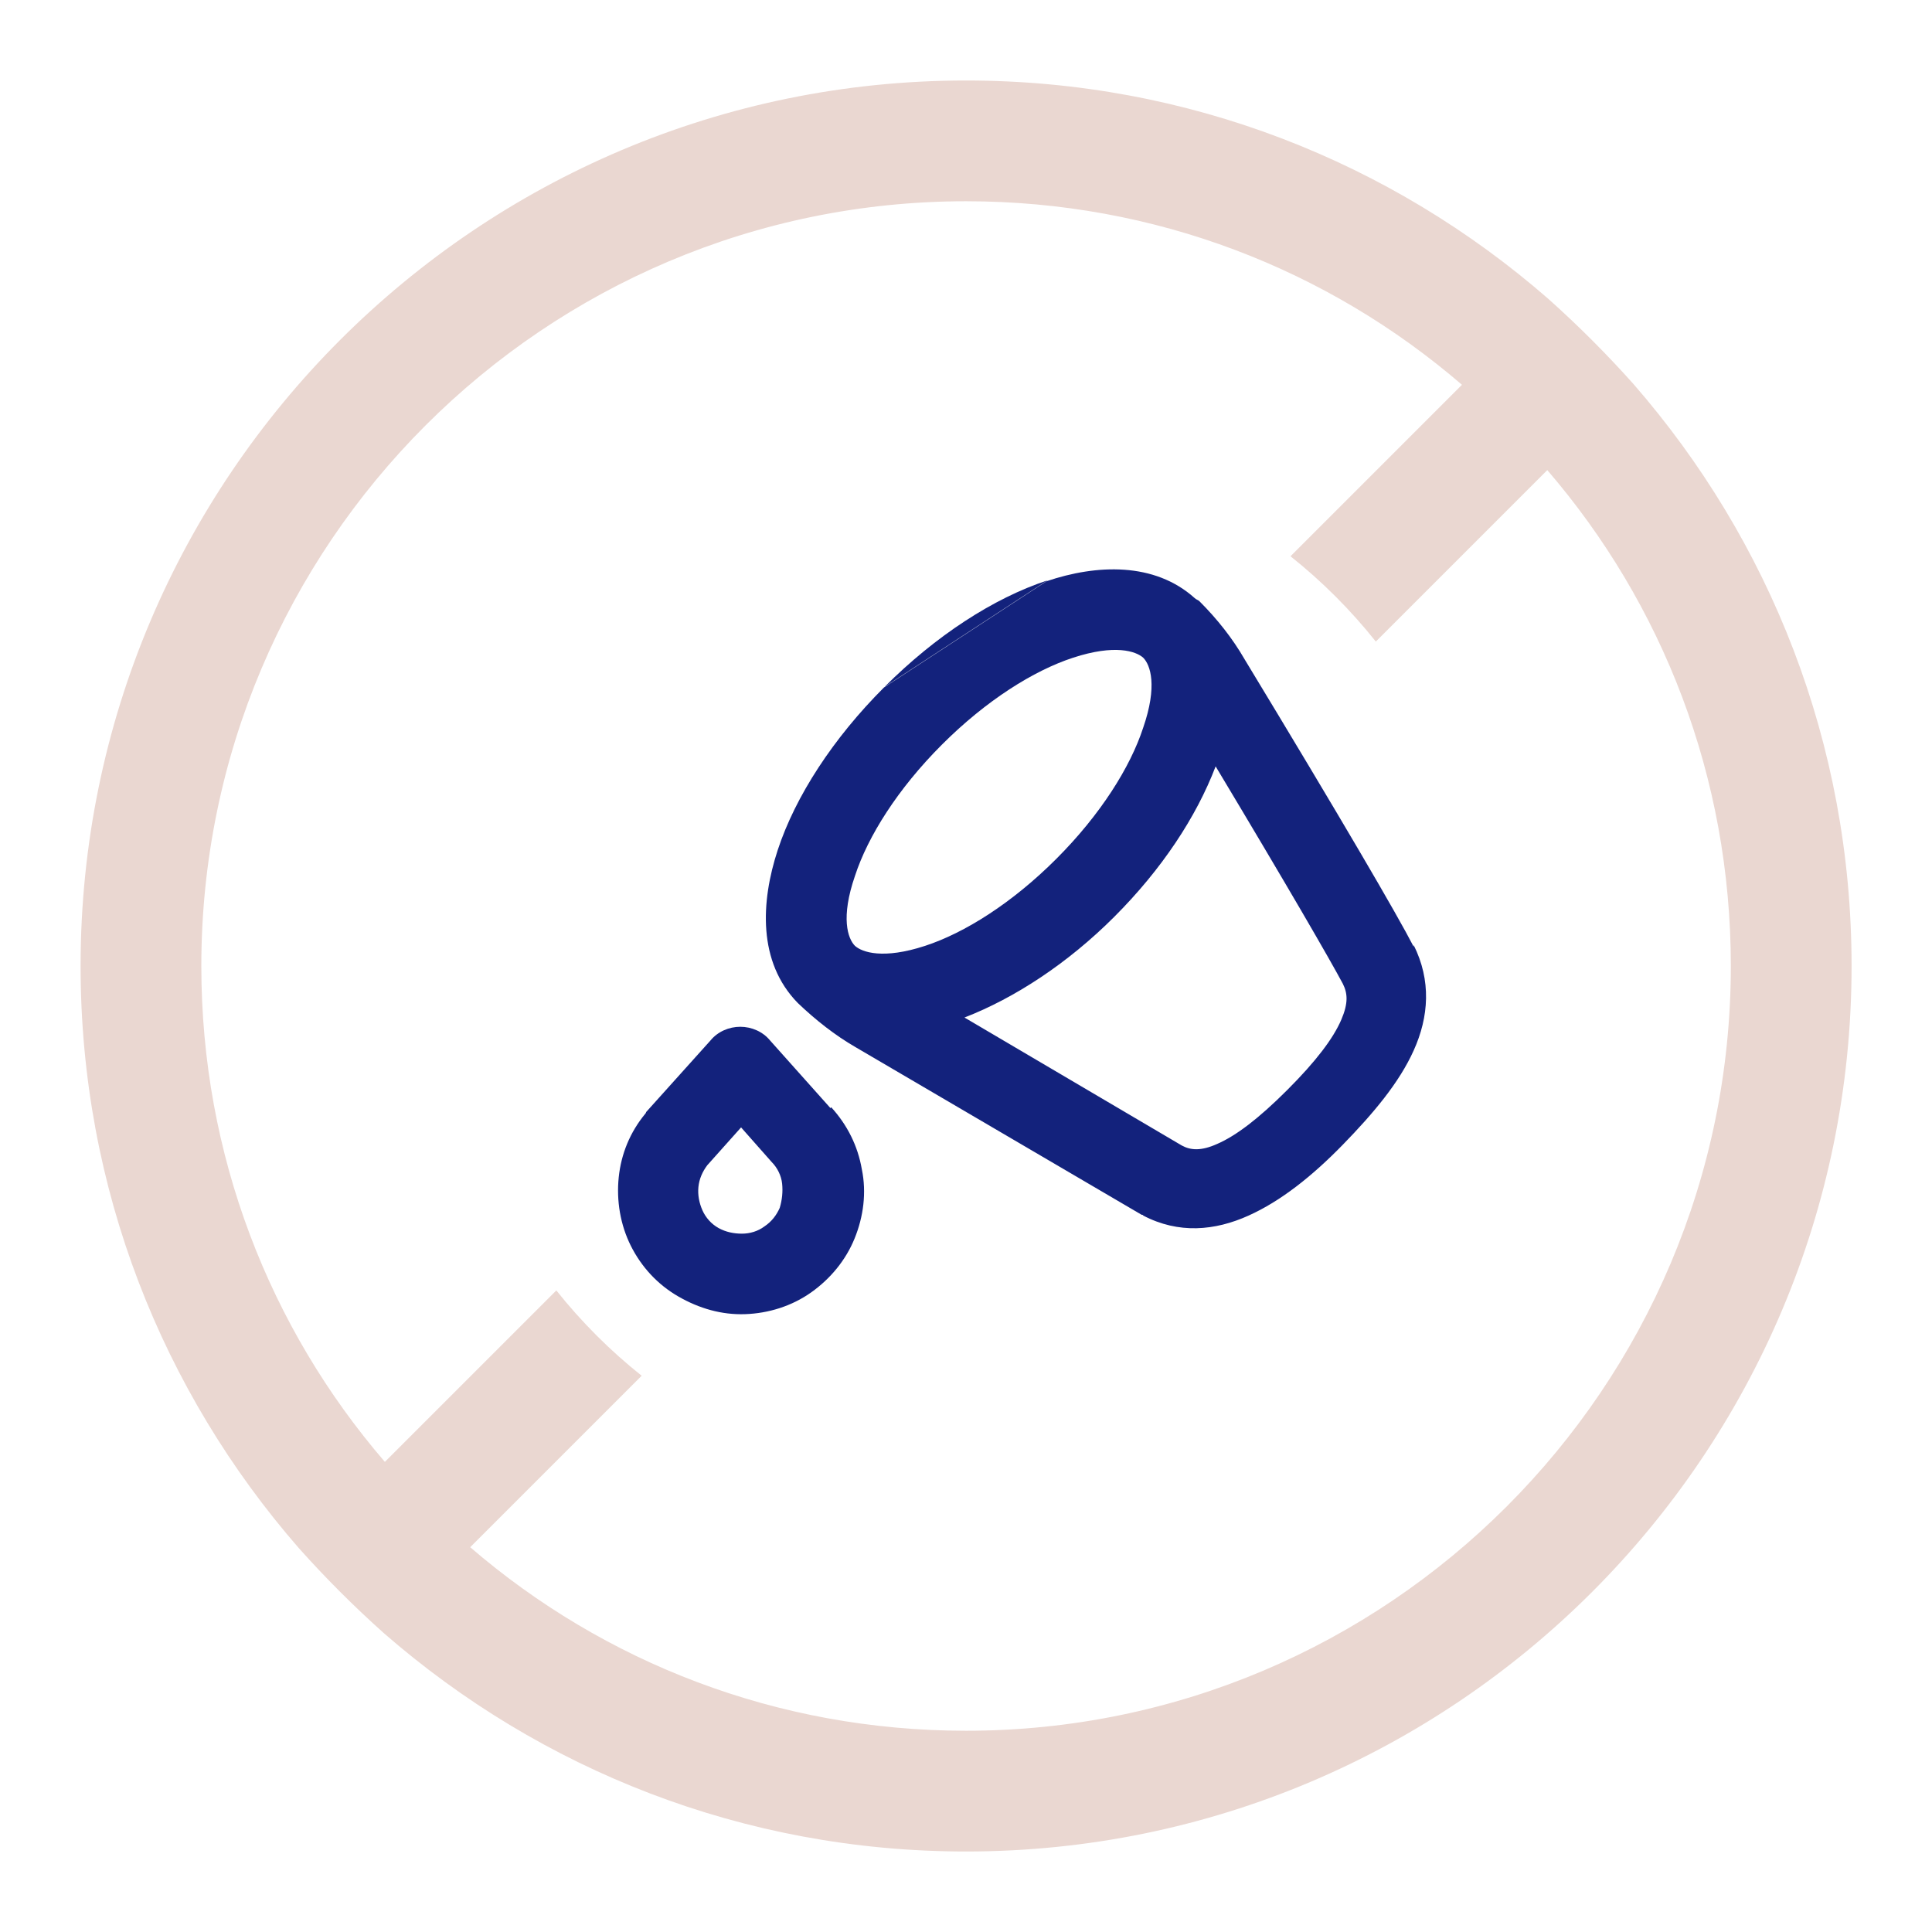
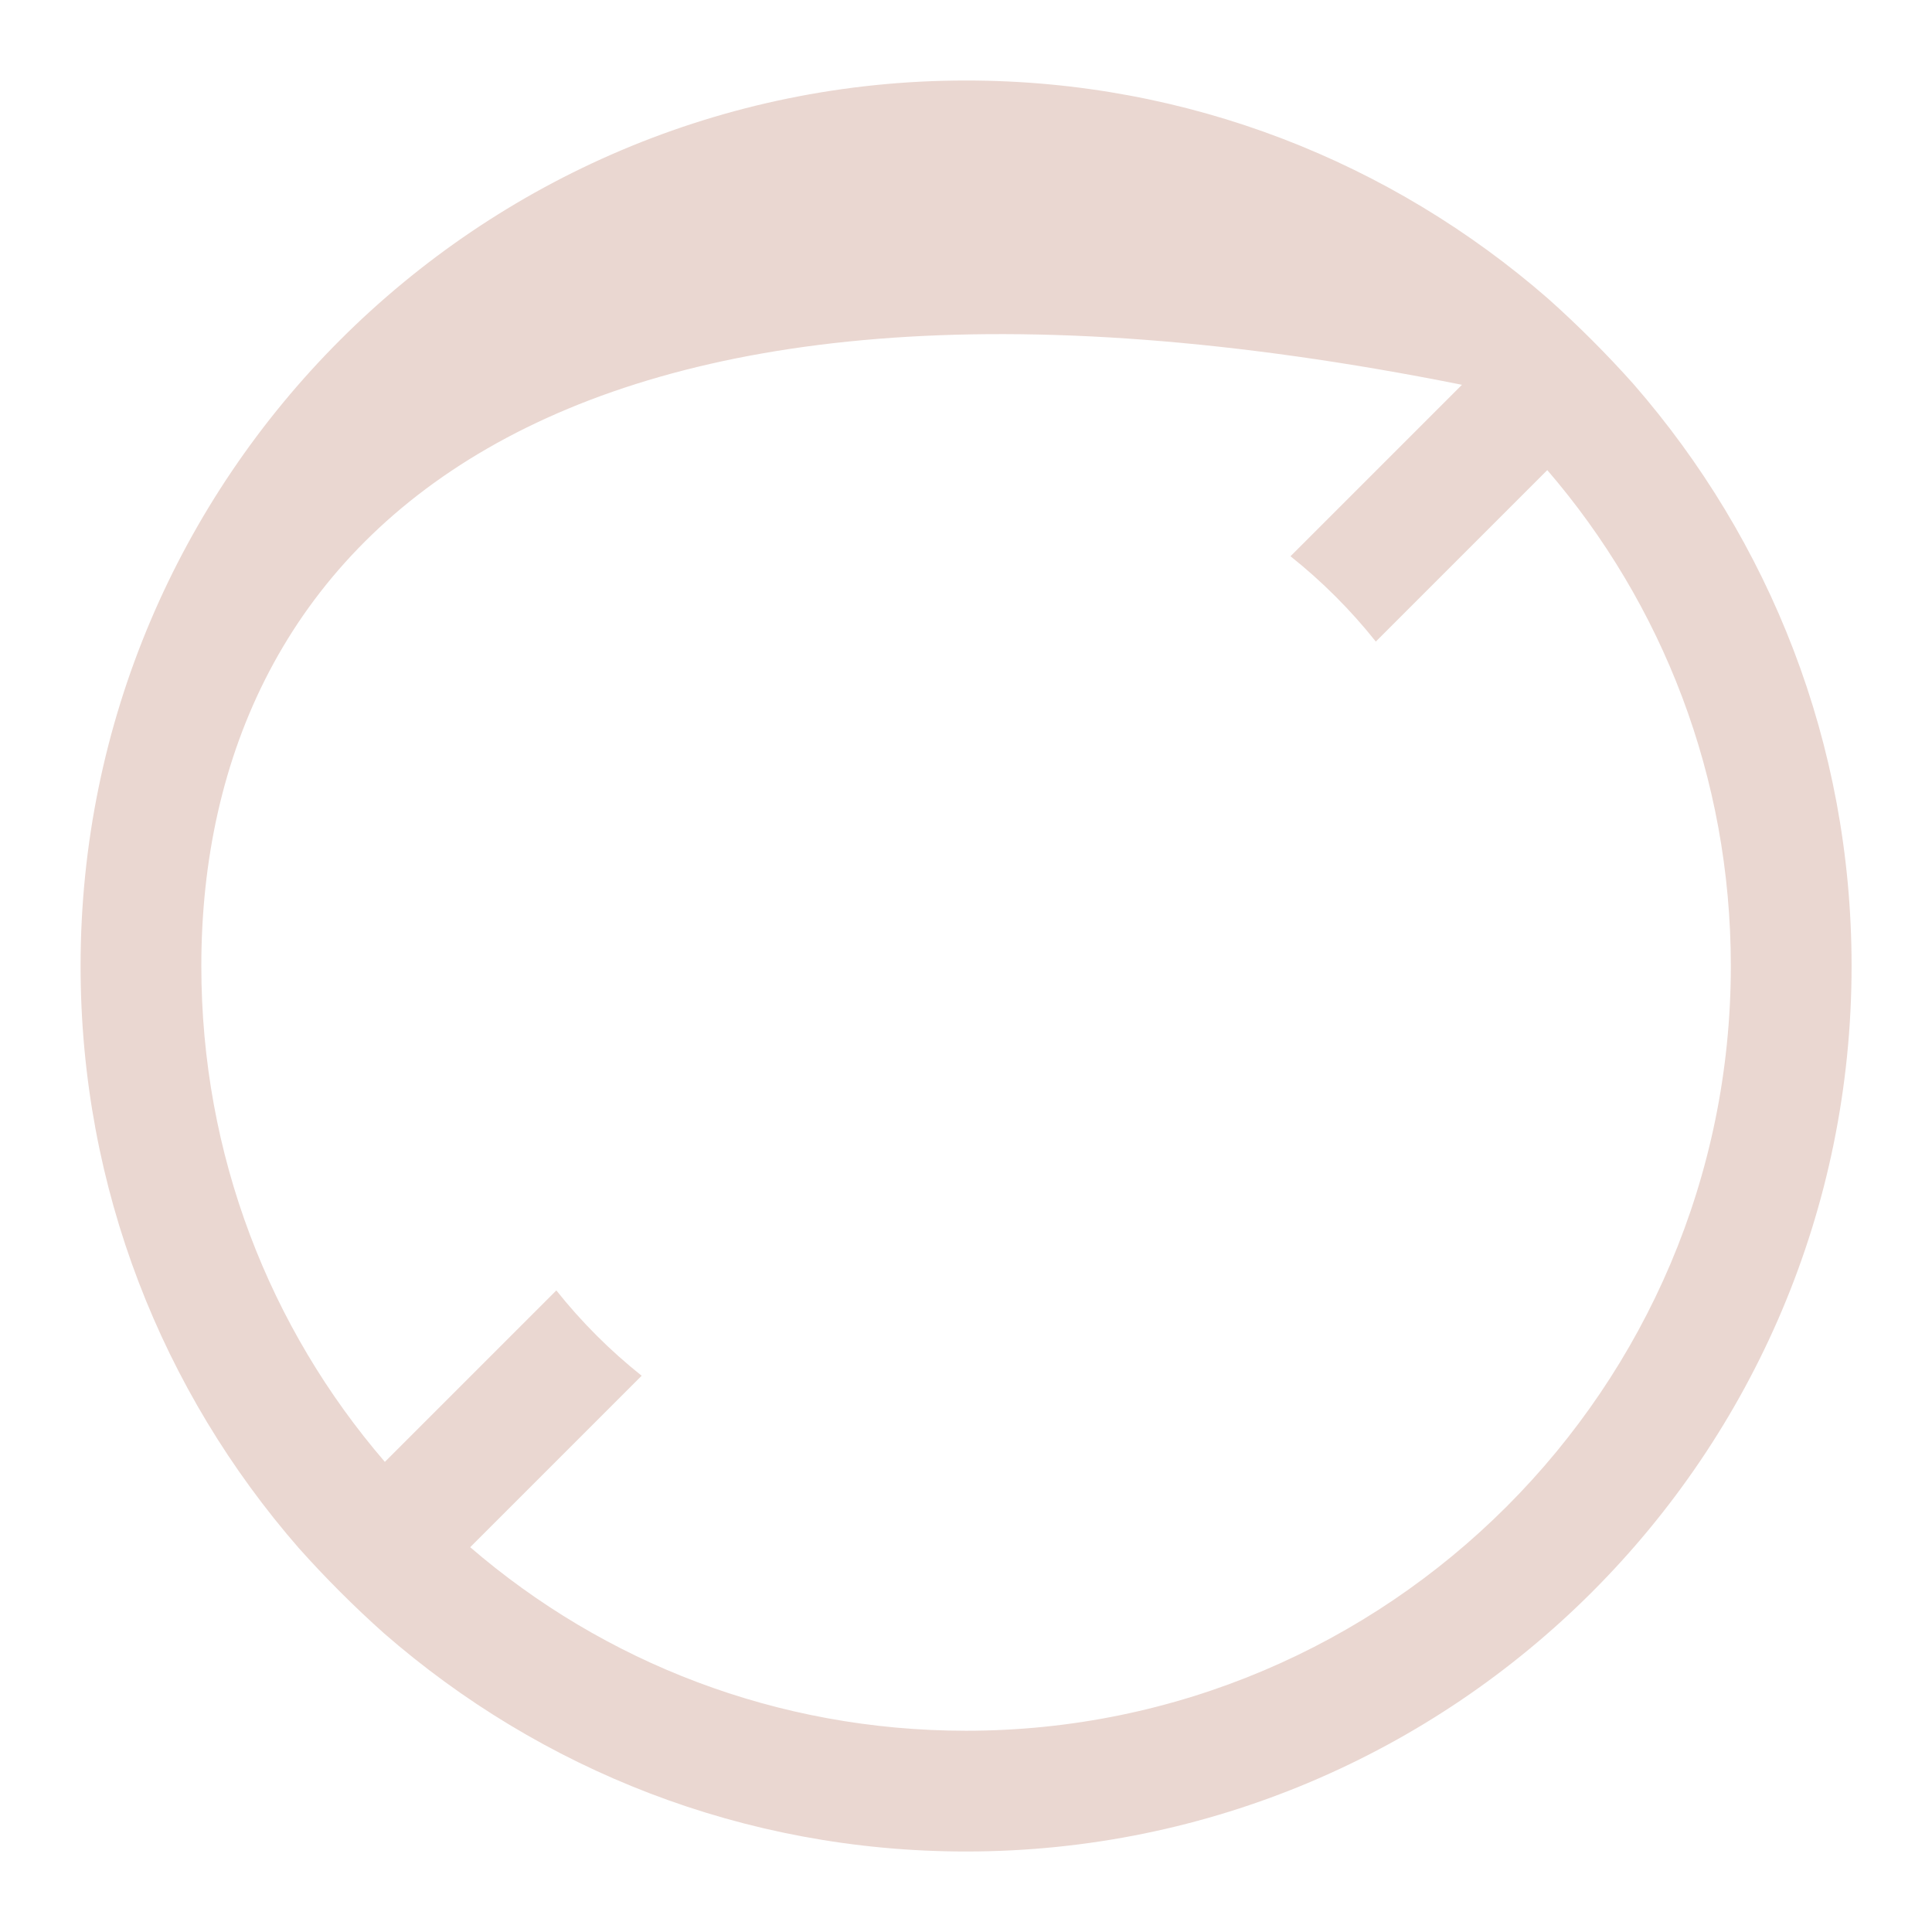
<svg xmlns="http://www.w3.org/2000/svg" width="24" height="24" viewBox="0 0 24 24" fill="none">
-   <path fill-rule="evenodd" clip-rule="evenodd" d="M20.291 4.77C19.961 4.4 19.601 4.04 19.231 3.71C17.291 2.02 14.771 1 12.001 1C5.931 1 1.001 5.93 1.001 12C1.001 14.77 2.021 17.29 3.711 19.23C4.041 19.6 4.401 19.96 4.771 20.29C6.711 21.98 9.231 23 12.001 23C18.071 23 23.001 18.07 23.001 12C23.001 9.23 21.981 6.71 20.291 4.77ZM5.841 19.22C7.501 20.65 9.651 21.5 12.001 21.5C17.241 21.5 21.501 17.24 21.501 12C21.501 9.65 20.651 7.5 19.221 5.84L17.091 7.97C16.781 7.58 16.421 7.22 16.031 6.91L18.161 4.78C16.501 3.35 14.351 2.5 12.001 2.5C6.761 2.5 2.501 6.76 2.501 12C2.501 14.35 3.351 16.5 4.781 18.16L6.911 16.03C7.221 16.42 7.581 16.78 7.971 17.09L5.841 19.22Z" fill="#EAD7D1" />
-   <path fill-rule="evenodd" clip-rule="evenodd" d="M17.561 11.76C17.361 11.37 16.661 10.17 15.461 8.19C15.311 7.93 15.121 7.69 14.901 7.47C14.891 7.46 14.881 7.455 14.871 7.45C14.861 7.445 14.851 7.44 14.841 7.43C14.341 6.98 13.621 7.01 13.001 7.22L10.981 8.54C10.351 9.17 9.881 9.89 9.661 10.56C9.451 11.2 9.411 11.95 9.911 12.46C10.131 12.67 10.371 12.86 10.631 13.01L14.181 15.09C14.181 15.09 14.201 15.09 14.201 15.1C14.641 15.33 15.091 15.29 15.511 15.1C15.911 14.92 16.301 14.61 16.681 14.22C17.061 13.83 17.381 13.45 17.561 13.05C17.751 12.63 17.781 12.18 17.561 11.74V11.76ZM10.621 10.88C10.781 10.39 11.151 9.8 11.701 9.25C12.251 8.7 12.841 8.33 13.331 8.17C13.851 8 14.111 8.09 14.201 8.17C14.291 8.26 14.381 8.52 14.201 9.04C14.041 9.53 13.671 10.12 13.121 10.67C12.571 11.22 11.981 11.59 11.491 11.75C10.971 11.92 10.711 11.83 10.621 11.75C10.531 11.66 10.441 11.4 10.621 10.88ZM16.661 12.67C16.561 12.9 16.351 13.18 15.991 13.54C15.631 13.9 15.351 14.11 15.121 14.21C14.921 14.3 14.791 14.29 14.681 14.23L11.981 12.64C12.601 12.4 13.261 11.97 13.841 11.39C14.431 10.8 14.861 10.15 15.101 9.52C16.001 11.02 16.521 11.92 16.681 12.22C16.741 12.34 16.751 12.46 16.661 12.67ZM13.011 7.21C12.341 7.43 11.621 7.9 10.991 8.53L13.011 7.21ZM9.566 12.925L10.316 13.765L10.326 13.755C10.526 13.975 10.656 14.235 10.706 14.525C10.766 14.815 10.726 15.115 10.616 15.385C10.506 15.655 10.316 15.885 10.076 16.055C9.836 16.225 9.546 16.315 9.256 16.325C8.966 16.335 8.686 16.255 8.426 16.105C8.166 15.955 7.966 15.735 7.836 15.475C7.706 15.215 7.656 14.915 7.686 14.625C7.716 14.335 7.826 14.065 8.016 13.835C8.026 13.825 8.026 13.815 8.026 13.815L8.826 12.925C8.916 12.815 9.056 12.755 9.196 12.755C9.336 12.755 9.476 12.815 9.566 12.925ZM9.496 15.235C9.586 15.175 9.646 15.095 9.686 15.005C9.716 14.905 9.726 14.805 9.716 14.705C9.706 14.605 9.656 14.505 9.586 14.435L9.206 14.005L8.786 14.475C8.726 14.555 8.686 14.645 8.676 14.745C8.666 14.845 8.686 14.945 8.726 15.035C8.766 15.125 8.836 15.205 8.926 15.255C9.016 15.305 9.116 15.325 9.216 15.325C9.316 15.325 9.416 15.295 9.496 15.235Z" fill="#13227C" />
+   <path fill-rule="evenodd" clip-rule="evenodd" d="M20.291 4.77C19.961 4.4 19.601 4.04 19.231 3.71C17.291 2.02 14.771 1 12.001 1C5.931 1 1.001 5.93 1.001 12C1.001 14.77 2.021 17.29 3.711 19.23C4.041 19.6 4.401 19.96 4.771 20.29C6.711 21.98 9.231 23 12.001 23C18.071 23 23.001 18.07 23.001 12C23.001 9.23 21.981 6.71 20.291 4.77ZM5.841 19.22C7.501 20.65 9.651 21.5 12.001 21.5C17.241 21.5 21.501 17.24 21.501 12C21.501 9.65 20.651 7.5 19.221 5.84L17.091 7.97C16.781 7.58 16.421 7.22 16.031 6.91L18.161 4.78C6.761 2.5 2.501 6.76 2.501 12C2.501 14.35 3.351 16.5 4.781 18.16L6.911 16.03C7.221 16.42 7.581 16.78 7.971 17.09L5.841 19.22Z" fill="#EAD7D1" />
</svg>